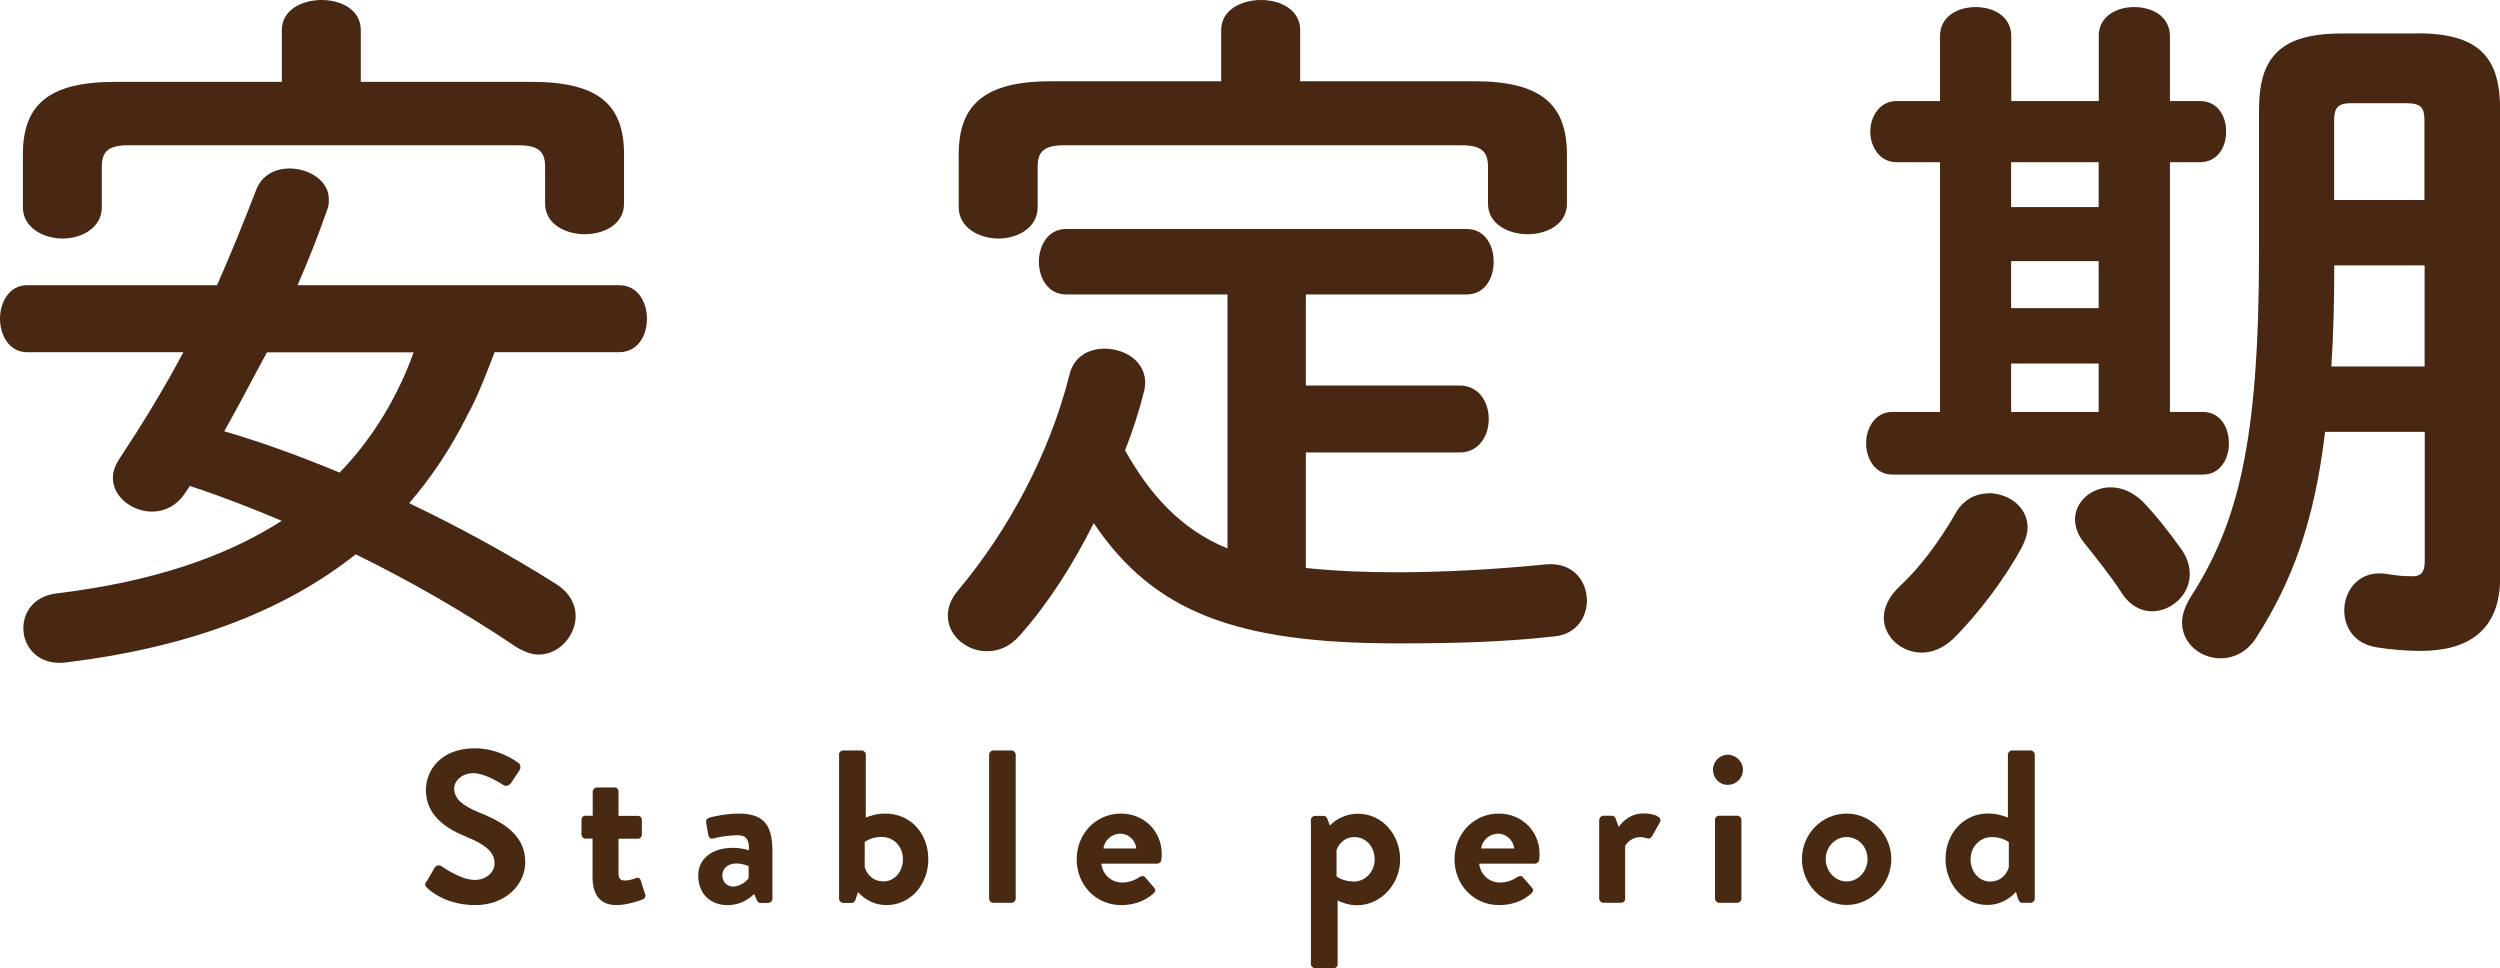
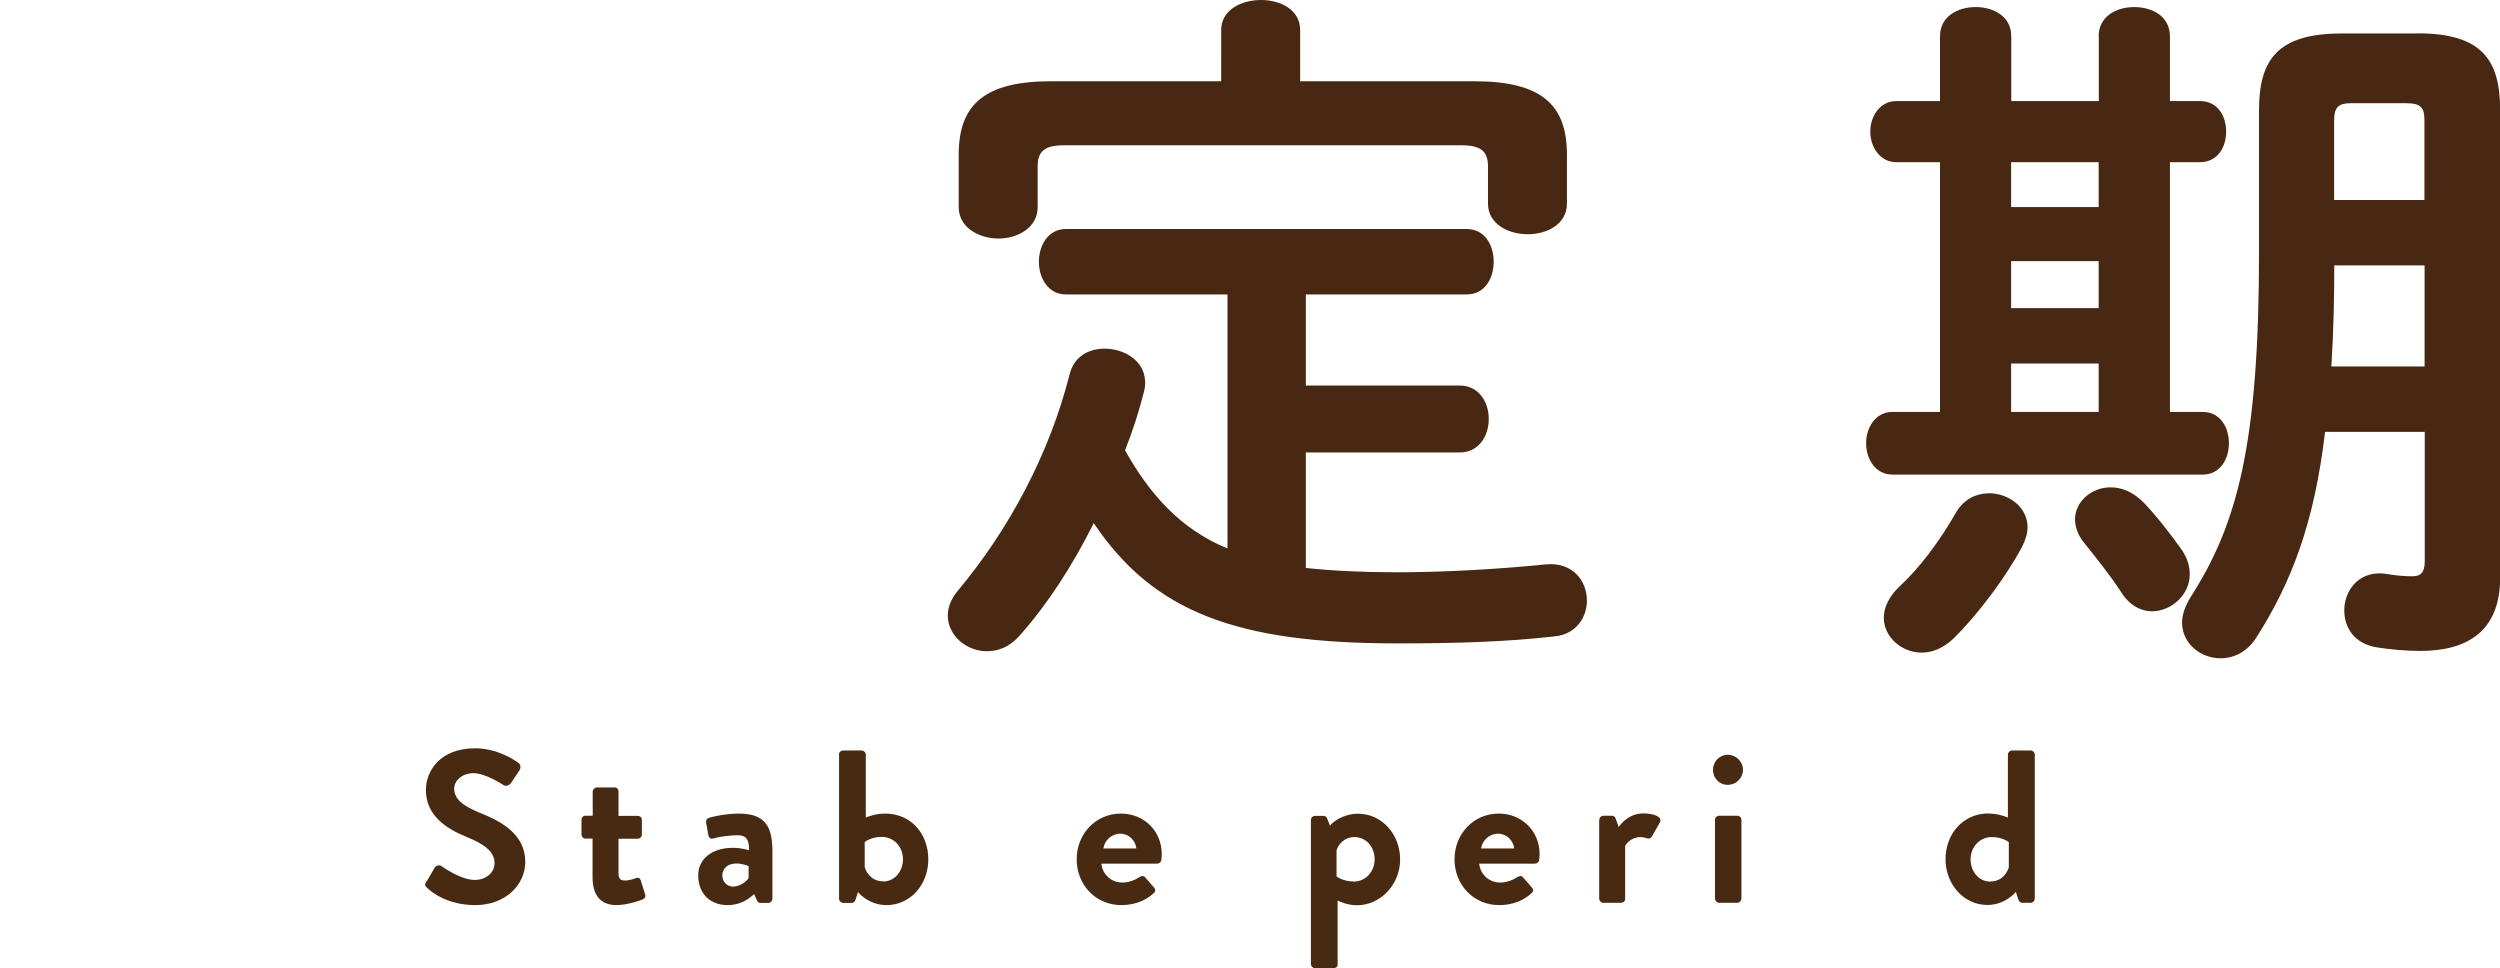
<svg xmlns="http://www.w3.org/2000/svg" id="_レイヤー_2" viewBox="0 0 162.77 63.03">
  <defs>
    <style>.cls-1{fill:#482a13;}.cls-1,.cls-2{stroke-width:0px;}.cls-2{fill:#482813;}</style>
  </defs>
  <g id="_ヘッダー">
-     <path class="cls-2" d="m32.2,22.94c-.56,1.44-1.07,2.83-1.81,4.17-1.02,2.04-2.27,3.94-3.75,5.65,3.29,1.58,6.53,3.34,9.59,5.28.88.56,1.25,1.34,1.25,2.08,0,1.25-1.07,2.5-2.41,2.5-.46,0-.97-.19-1.48-.51-3.52-2.36-6.95-4.31-10.43-6.02-4.73,3.75-10.94,6.07-18.86,7.04-1.81.23-2.78-1.02-2.78-2.22,0-1.07.69-2.08,2.13-2.27,6.12-.74,10.94-2.32,14.69-4.73-1.95-.83-3.99-1.62-5.98-2.27l-.28.42c-.56.88-1.39,1.25-2.18,1.25-1.3,0-2.55-.97-2.55-2.18,0-.42.14-.83.42-1.25,1.53-2.32,2.92-4.59,4.17-6.95H1.76c-1.16,0-1.76-1.11-1.76-2.18s.6-2.18,1.76-2.18h12.37c.88-1.99,1.71-4.03,2.55-6.21.37-.97,1.25-1.39,2.18-1.39,1.25,0,2.55.79,2.55,1.99,0,.23,0,.42-.09.65-.6,1.71-1.25,3.38-1.95,4.96h20.94c1.2,0,1.81,1.07,1.81,2.18s-.6,2.18-1.81,2.18h-8.11ZM18.35,1.95c0-1.3,1.3-1.95,2.59-1.95s2.55.65,2.55,1.95v3.38h11.12c4.36,0,6.02,1.48,6.02,4.73v3.2c0,1.34-1.3,1.99-2.55,1.99s-2.59-.65-2.59-1.99v-2.41c0-.97-.42-1.39-1.71-1.39H8.34c-1.3,0-1.71.42-1.71,1.39v2.64c0,1.34-1.3,2.04-2.55,2.04s-2.59-.7-2.59-2.04v-3.43c0-3.24,1.67-4.73,6.02-4.73h10.84V1.95Zm-.97,20.99c-.93,1.71-1.81,3.43-2.78,5.14,2.55.74,5.05,1.67,7.51,2.69,2.13-2.18,3.8-4.96,4.82-7.83h-9.55Z" />
    <path class="cls-2" d="m85.02,36.98c1.71.18,3.66.28,5.89.28,3.01,0,6.53-.19,9.68-.51,1.81-.19,2.73,1.07,2.73,2.36,0,1.07-.69,2.18-2.08,2.32-3.24.37-6.53.46-10.24.46-10.52,0-15.89-2.04-19.79-7.83-1.34,2.69-2.97,5.24-4.82,7.32-.65.74-1.39,1.02-2.13,1.02-1.34,0-2.55-1.02-2.55-2.32,0-.51.19-1.07.65-1.62,3.34-3.98,5.98-8.94,7.28-14.09.28-1.16,1.25-1.67,2.27-1.67,1.48,0,2.97,1.02,2.59,2.73-.32,1.3-.74,2.59-1.25,3.89,1.58,2.83,3.61,5.14,6.67,6.39v-16.54h-10.52c-1.16,0-1.76-1.07-1.76-2.13s.6-2.13,1.76-2.13h26.09c1.2,0,1.76,1.07,1.76,2.13s-.56,2.13-1.76,2.13h-10.47v5.93h10.01c1.25,0,1.9,1.07,1.9,2.18s-.65,2.18-1.9,2.18h-10.01v7.51ZM79.51,1.95c0-1.3,1.3-1.95,2.59-1.95s2.55.65,2.55,1.95v3.34h11.35c4.36,0,6.02,1.53,6.02,4.77v3.2c0,1.34-1.3,1.99-2.55,1.99s-2.59-.65-2.59-1.99v-2.41c0-.97-.42-1.39-1.71-1.39h-25.9c-1.3,0-1.71.42-1.71,1.39v2.64c0,1.34-1.3,2.04-2.55,2.04s-2.59-.7-2.59-2.04v-3.43c0-3.24,1.67-4.77,6.02-4.77h11.07V1.95Z" />
    <path class="cls-2" d="m136.64,2.36c0-1.3,1.16-1.9,2.32-1.9s2.32.6,2.32,1.9v4.22h1.95c1.16,0,1.71.97,1.71,1.99s-.56,1.99-1.71,1.99h-1.95v16.26h2.13c1.16,0,1.71,1.02,1.71,2.04s-.56,2.04-1.71,2.04h-20.2c-1.11,0-1.71-1.02-1.71-2.04s.6-2.04,1.71-2.04h3.1V10.56h-2.83c-1.11,0-1.71-1.02-1.71-1.99s.6-1.99,1.71-1.99h2.83V2.36c0-1.3,1.16-1.9,2.32-1.9s2.32.6,2.32,1.9v4.22h5.7V2.36Zm-7.18,29.75c1.3,0,2.55.88,2.55,2.22,0,.42-.14.83-.37,1.3-1.02,1.9-2.83,4.36-4.49,5.98-.65.6-1.34.88-2.04.88-1.3,0-2.46-1.02-2.46-2.27,0-.65.32-1.39,1.07-2.08,1.25-1.16,2.55-2.87,3.66-4.82.51-.83,1.3-1.2,2.09-1.2Zm1.48-21.55v2.92h5.7v-2.92h-5.7Zm0,9.5h5.7v-3.06h-5.7v3.06Zm5.7,3.61h-5.7v3.15h5.7v-3.15Zm5.42,12.14c.37.56.51,1.07.51,1.58,0,1.34-1.2,2.41-2.46,2.41-.7,0-1.44-.37-1.95-1.16-.74-1.16-1.76-2.41-2.46-3.29-.42-.51-.6-1.07-.6-1.53,0-1.16,1.07-2.09,2.32-2.09.7,0,1.44.28,2.13.97.69.7,1.76,2.04,2.5,3.1Zm15.34-33.64c4.17,0,5.38,1.71,5.38,5v30.44c0,3.48-2.13,4.77-5.19,4.77-.93,0-1.95-.09-2.83-.23-1.48-.23-2.13-1.3-2.13-2.41,0-1.34,1.02-2.69,2.83-2.36.56.09,1.02.14,1.62.14.51,0,.79-.23.79-.97v-8.43h-6.49c-.7,5.93-2.18,9.78-4.45,13.35-.6.97-1.48,1.39-2.36,1.39-1.3,0-2.5-.97-2.5-2.32,0-.51.19-1.07.56-1.67,3.06-4.77,4.45-10.01,4.45-22.47V7.18c0-3.29,1.2-5,5.38-5h4.96Zm.46,15.11h-5.88c0,2.18-.05,4.4-.19,6.58h6.07v-6.58Zm-4.82-10.56c-.79,0-1.07.28-1.07,1.11v5.19h5.88v-5.19c0-.83-.23-1.11-1.2-1.11h-3.61Z" />
    <path class="cls-1" d="m27.78,57.39l.51-.88c.11-.2.35-.2.48-.1.07.04,1.22.88,2.14.88.74,0,1.29-.48,1.29-1.09,0-.72-.61-1.22-1.8-1.7-1.33-.54-2.67-1.39-2.67-3.06,0-1.26.94-2.72,3.19-2.72,1.45,0,2.55.74,2.83.95.14.08.18.33.08.47l-.54.81c-.11.17-.33.28-.5.17-.11-.07-1.19-.78-1.97-.78s-1.25.54-1.25.99c0,.67.52,1.12,1.67,1.59,1.38.55,2.96,1.38,2.96,3.2,0,1.46-1.26,2.81-3.26,2.81-1.79,0-2.84-.84-3.12-1.11-.13-.13-.2-.2-.07-.43Z" />
    <path class="cls-1" d="m38.59,54.6h-.48c-.14,0-.25-.13-.25-.27v-.95c0-.16.11-.27.25-.27h.48v-1.57c0-.14.13-.27.27-.27h1.16c.14-.01.25.11.25.26v1.59h1.25c.16,0,.27.11.27.27v.95c0,.14-.11.27-.27.27h-1.25v2.27c0,.4.21.45.44.45.24,0,.54-.1.7-.16.16-.06.27.01.31.16l.28.89c.06.14-.01.28-.16.34-.07.04-.99.37-1.69.37-1.09,0-1.57-.68-1.57-1.83v-2.49Z" />
    <path class="cls-1" d="m47.73,55.2c.57,0,1.04.16,1.04.16.01-.72-.21-.98-.74-.98s-1.26.11-1.59.21c-.2.06-.3-.07-.33-.26l-.13-.74c-.04-.21.07-.31.2-.35.11-.04,1.02-.27,1.93-.27,1.77,0,2.18.92,2.18,2.47v3.08c0,.14-.13.27-.27.27h-.51c-.1,0-.17-.04-.24-.2l-.17-.38c-.33.3-.85.72-1.73.72-1.13,0-1.91-.74-1.91-1.94,0-1.01.82-1.79,2.27-1.79Zm.03,2.52c.45,0,.89-.38.98-.55v-.78s-.38-.17-.79-.17c-.55,0-.92.31-.92.77,0,.43.3.74.74.74Z" />
    <path class="cls-1" d="m54.62,49.13c0-.14.13-.27.27-.27h1.21c.14,0,.27.13.27.27v4.1c.25-.1.69-.26,1.26-.26,1.69,0,2.81,1.32,2.81,2.98s-1.18,2.98-2.72,2.98c-1.19,0-1.86-.85-1.86-.85l-.14.44c-.04.16-.14.27-.27.27h-.55c-.14,0-.27-.13-.27-.27v-9.38Zm2.88,8.26c.75,0,1.29-.65,1.29-1.45s-.58-1.45-1.38-1.45c-.71,0-1.11.33-1.11.33v1.64c.1.34.44.92,1.19.92Z" />
-     <path class="cls-1" d="m64.4,49.13c0-.14.13-.27.27-.27h1.19c.14,0,.27.13.27.27v9.38c0,.14-.13.27-.27.27h-1.19c-.14,0-.27-.13-.27-.27v-9.38Z" />
    <path class="cls-1" d="m72.99,52.97c1.46,0,2.65,1.11,2.65,2.64,0,.1-.01.28-.03.38-.01.14-.14.24-.27.24h-3.63c.04.58.54,1.23,1.36,1.23.44,0,.85-.17,1.11-.35.14-.08.27-.11.37,0l.58.67c.1.1.13.25-.01.37-.47.44-1.19.78-2.11.78-1.7,0-2.91-1.35-2.91-2.98s1.21-2.98,2.89-2.98Zm.99,2.27c-.04-.52-.5-.96-1.03-.96-.57,0-1.04.43-1.11.96h2.14Z" />
    <path class="cls-1" d="m87.09,62.77c0,.17-.08.27-.34.27h-1.13c-.14,0-.27-.13-.27-.27v-9.38c0-.16.13-.27.27-.27h.55c.1,0,.2.06.24.17l.18.47c.21-.28.91-.78,1.83-.78,1.56,0,2.74,1.35,2.74,2.98s-1.28,2.98-2.81,2.98c-.55,0-1.06-.2-1.26-.31v4.15Zm1.03-5.37c.79,0,1.38-.65,1.38-1.45s-.54-1.45-1.32-1.45c-.72,0-1.08.57-1.16.86v1.7s.4.33,1.11.33Z" />
    <path class="cls-1" d="m97.59,52.97c1.46,0,2.65,1.11,2.65,2.64,0,.1-.01.28-.03.38-.01.14-.14.24-.27.24h-3.63c.04.58.54,1.23,1.36,1.23.44,0,.85-.17,1.11-.35.14-.08.27-.11.37,0l.58.67c.1.1.13.25-.01.37-.47.44-1.19.78-2.11.78-1.7,0-2.91-1.35-2.91-2.98s1.21-2.98,2.89-2.98Zm.99,2.27c-.04-.52-.5-.96-1.04-.96-.57,0-1.03.43-1.11.96h2.14Z" />
    <path class="cls-1" d="m104.13,53.38c0-.16.13-.27.27-.27h.54c.13,0,.21.07.25.18l.2.55c.2-.28.72-.88,1.6-.88.67,0,1.26.21,1.09.57l-.52.92c-.07.13-.21.18-.33.13-.04-.01-.25-.08-.41-.08-.57,0-.91.38-1.01.58v3.43c0,.2-.13.27-.33.27h-1.09c-.14,0-.27-.13-.27-.27v-5.13Z" />
    <path class="cls-1" d="m111.53,50.12c0-.54.43-.98.96-.98s.99.44.99.98-.44.98-.99.98-.96-.44-.96-.98Zm.13,3.26c0-.16.13-.27.27-.27h1.18c.14,0,.27.11.27.27v5.13c0,.14-.13.27-.27.27h-1.18c-.14,0-.27-.13-.27-.27v-5.13Z" />
-     <path class="cls-1" d="m120.23,52.97c1.6,0,2.91,1.36,2.91,2.96s-1.3,2.99-2.91,2.99-2.91-1.36-2.91-2.99,1.3-2.96,2.91-2.96Zm0,4.42c.75,0,1.36-.65,1.36-1.46s-.61-1.43-1.36-1.43-1.36.64-1.36,1.43.6,1.46,1.36,1.46Z" />
    <path class="cls-1" d="m129.47,52.97c.57,0,1.01.16,1.26.26v-4.1c0-.14.13-.27.27-.27h1.21c.14,0,.27.13.27.27v9.38c0,.14-.13.27-.27.27h-.55c-.13,0-.23-.11-.27-.27l-.14-.44s-.67.85-1.86.85c-1.54,0-2.72-1.35-2.72-2.98s1.12-2.98,2.81-2.98Zm.13,4.42c.75,0,1.09-.58,1.19-.92v-1.64s-.4-.33-1.11-.33c-.79,0-1.38.65-1.38,1.45s.54,1.45,1.29,1.45Z" />
  </g>
</svg>